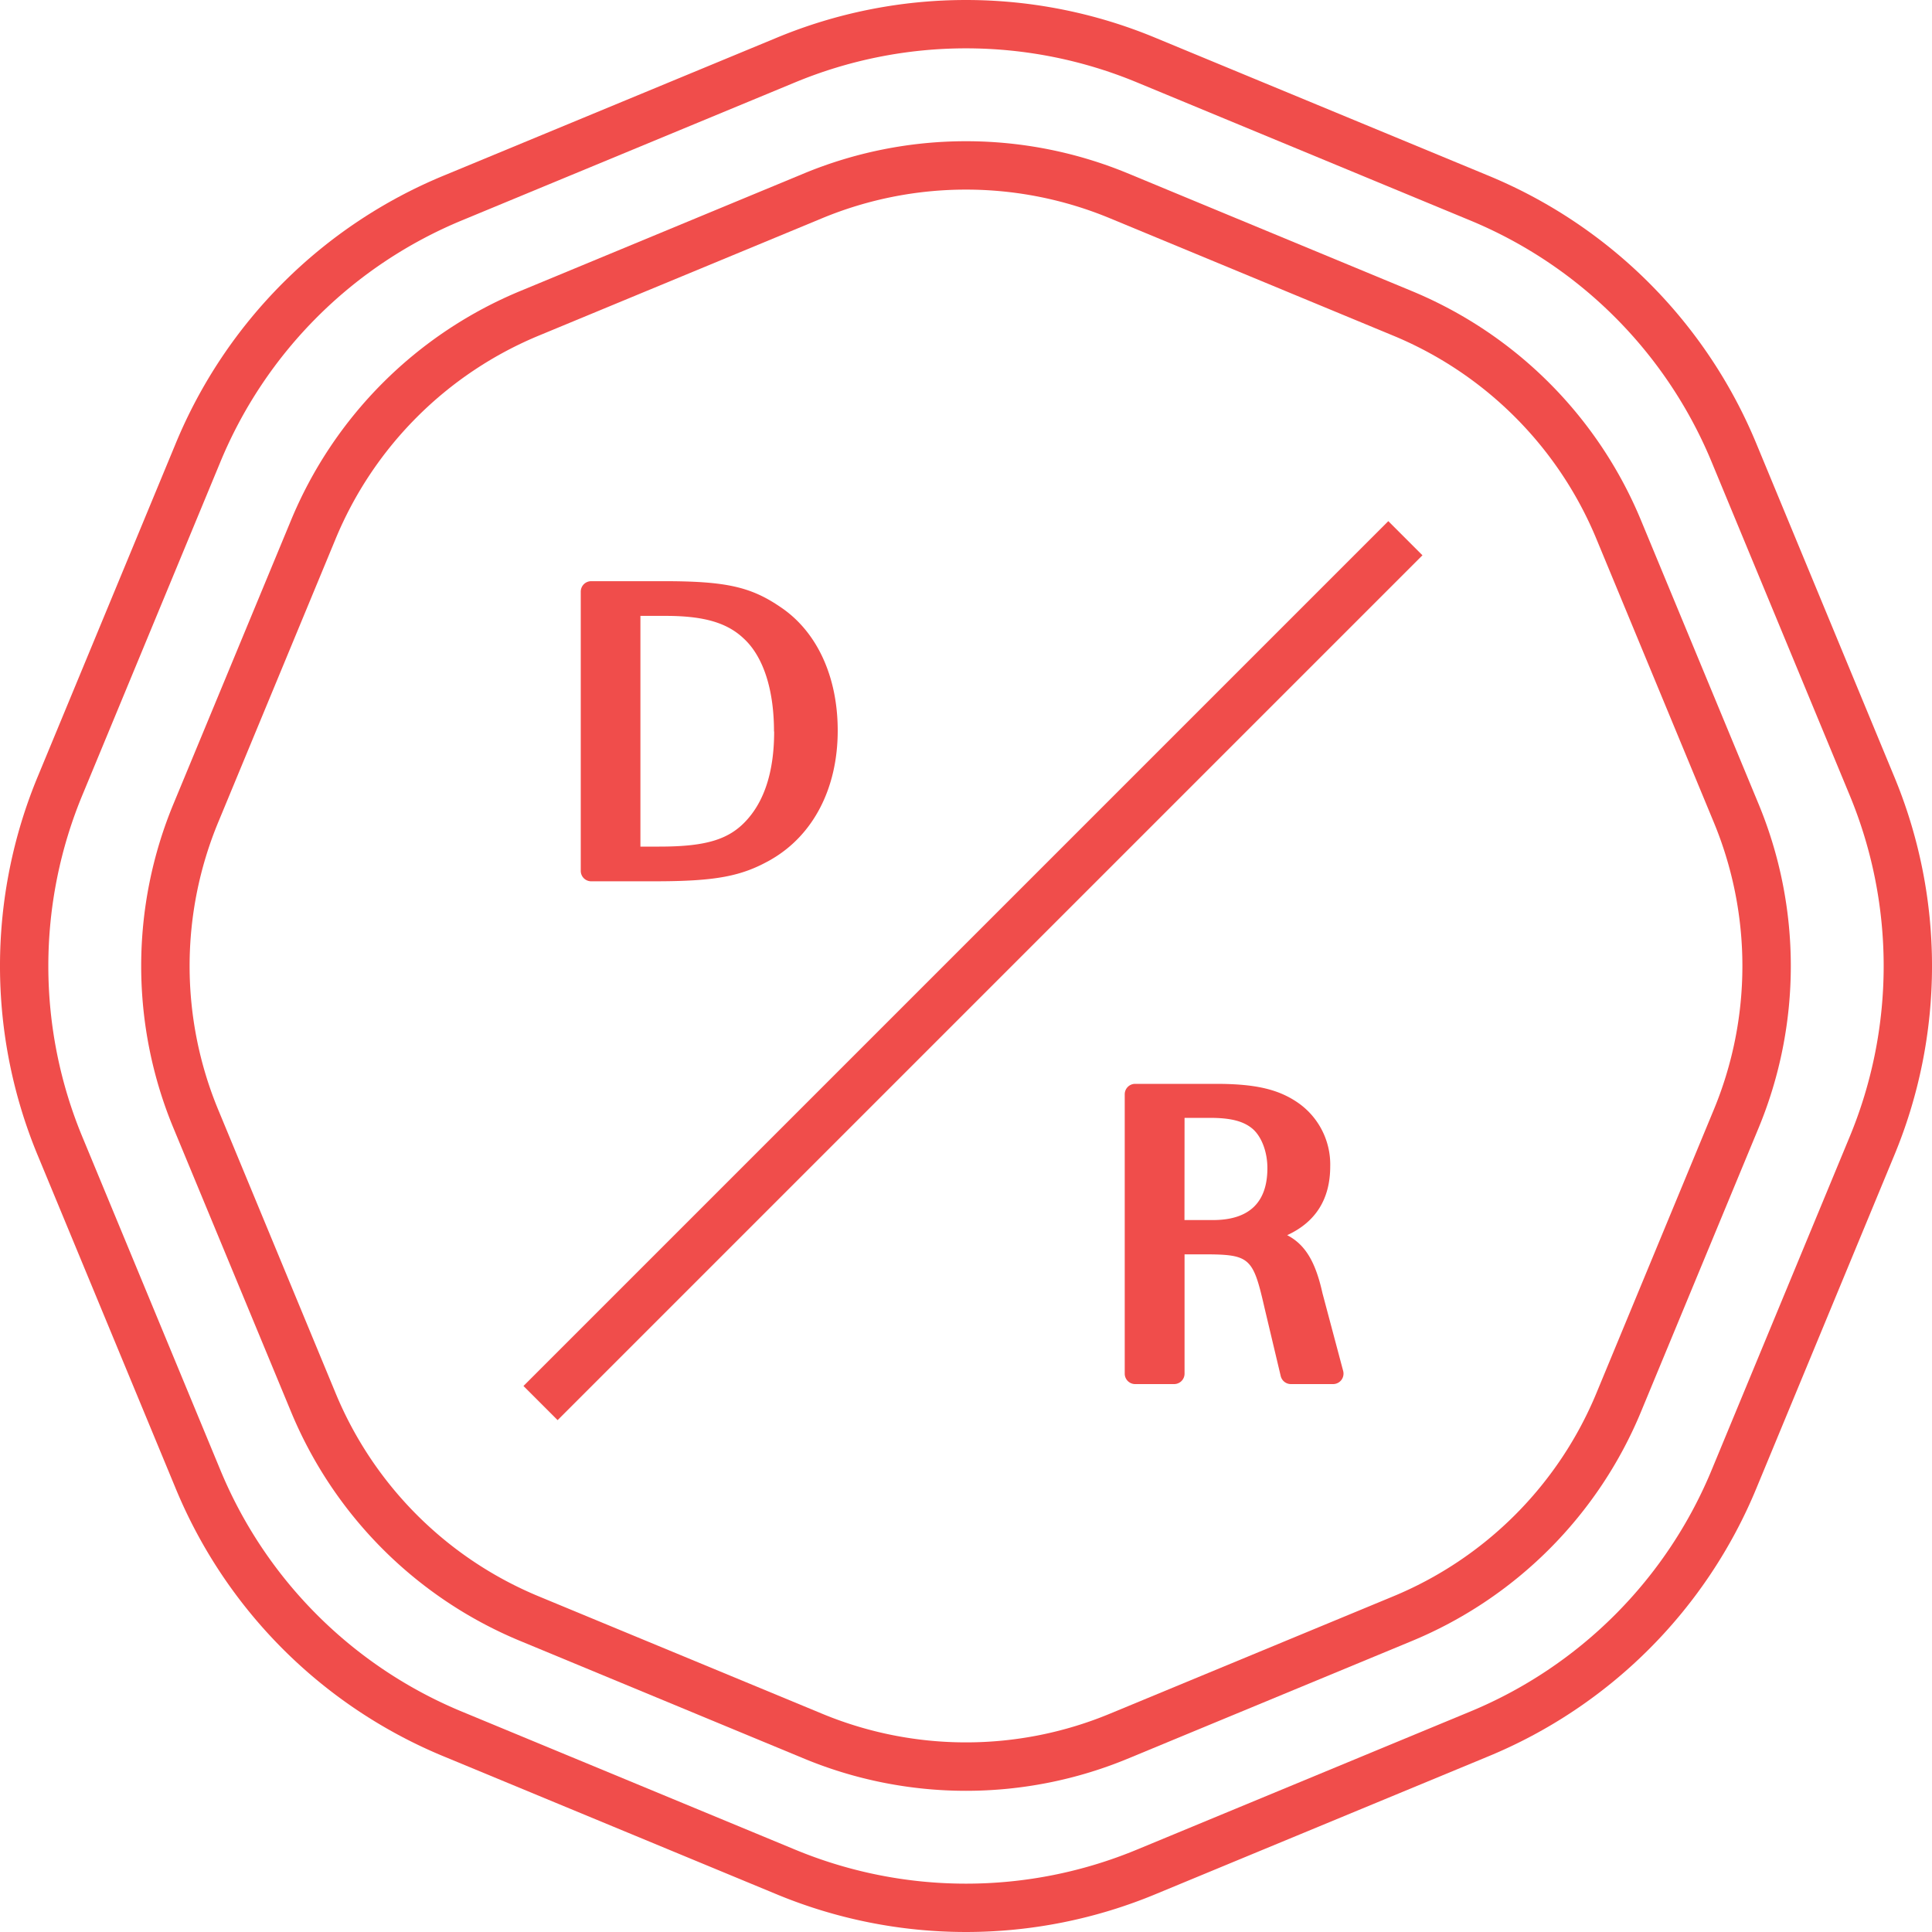
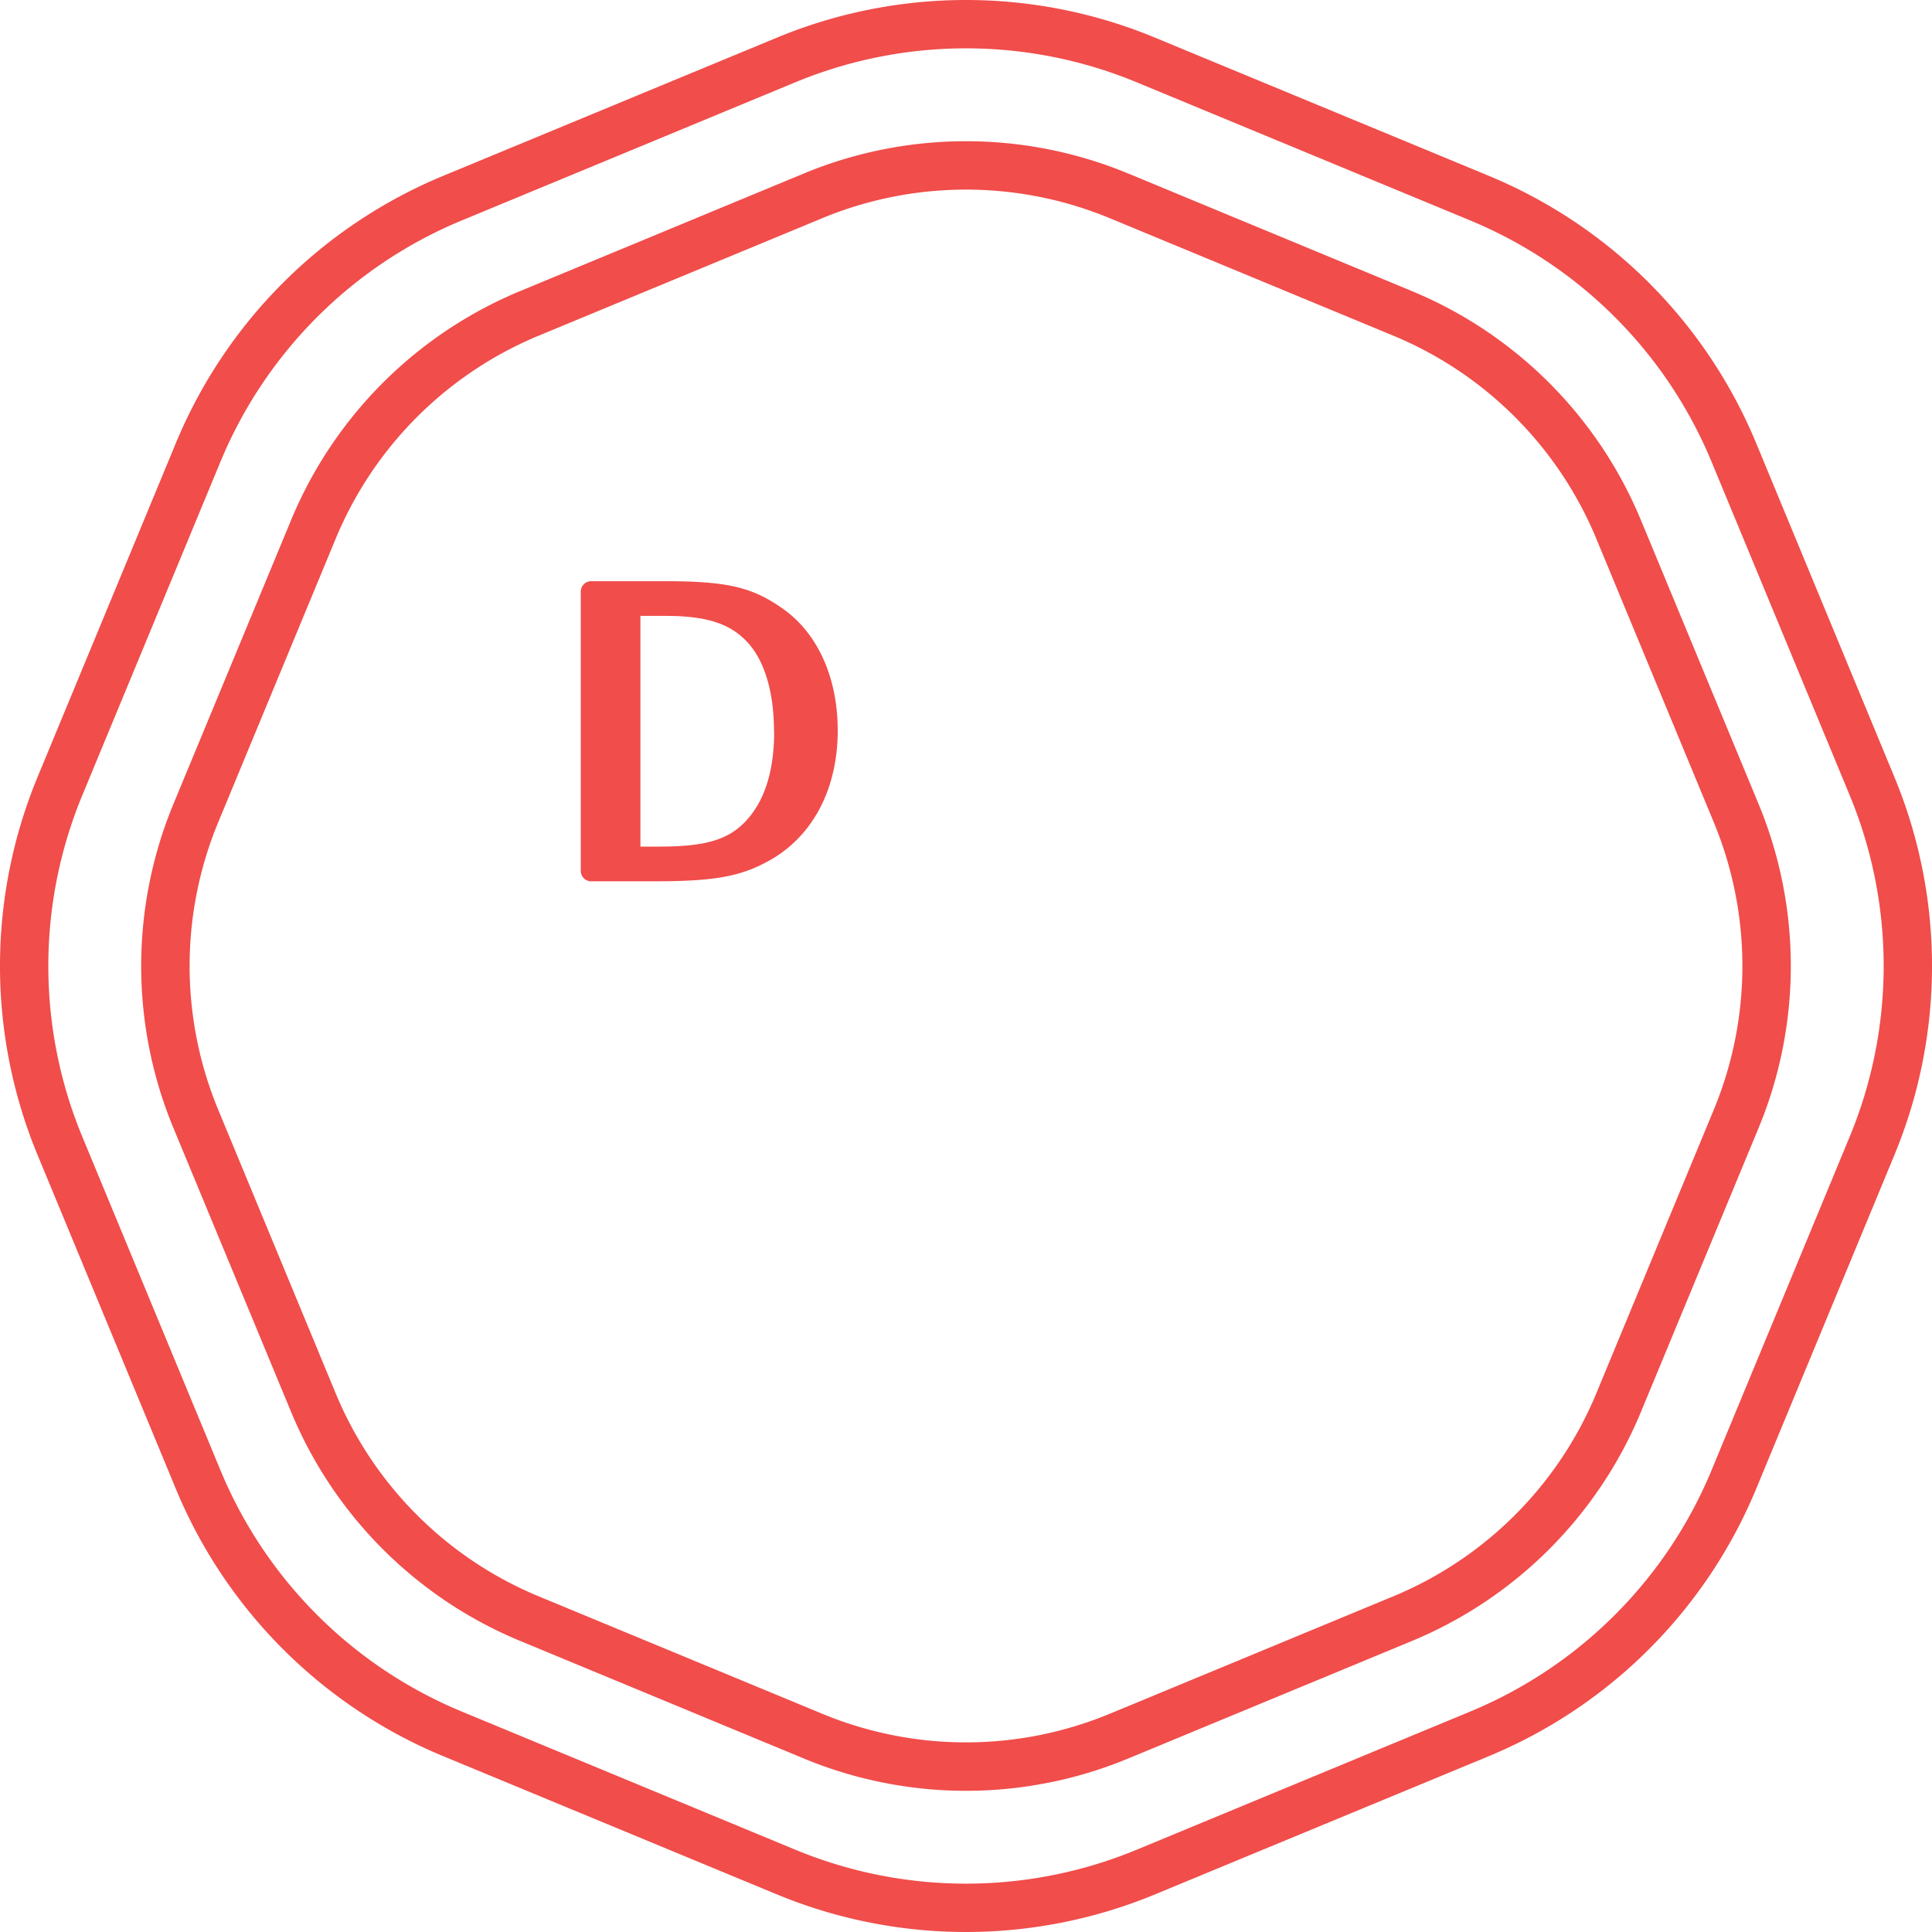
<svg xmlns="http://www.w3.org/2000/svg" id="Layer_1" data-name="Layer 1" viewBox="0 0 500 500">
  <defs>
    <style>.cls-1{fill:#f04d4b;}</style>
  </defs>
  <path class="cls-1" d="M490.13,200.76,454.62,115A127.87,127.87,0,0,0,385,45.38L299.23,9.87a127.74,127.74,0,0,0-98.47,0L115,45.38A127.84,127.84,0,0,0,45.38,115L9.86,200.76a127.85,127.85,0,0,0,0,98.48L45.38,385A127.84,127.84,0,0,0,115,454.62l85.75,35.52a127.86,127.86,0,0,0,98.47,0L385,454.62A127.87,127.87,0,0,0,454.62,385l35.51-85.75A127.76,127.76,0,0,0,490.13,200.76Zm-11.54,93.69L443.07,380.2a115.4,115.4,0,0,1-62.87,62.87l-85.75,35.52a115.47,115.47,0,0,1-88.9,0L119.8,443.07A115.36,115.36,0,0,1,56.93,380.2L21.41,294.45a115.42,115.42,0,0,1,0-88.9L56.93,119.8A115.36,115.36,0,0,1,119.8,56.93l85.75-35.52a115.45,115.45,0,0,1,88.9,0L380.2,56.93a115.4,115.4,0,0,1,62.87,62.87l35.52,85.75A115.42,115.42,0,0,1,478.59,294.45Z" />
  <path class="cls-1" d="M424.79,134.9A109.59,109.59,0,0,0,365.1,75.21L292.21,45a109.62,109.62,0,0,0-84.42,0L134.9,75.21A109.59,109.59,0,0,0,75.21,134.9L45,207.79a109.53,109.53,0,0,0,0,84.42L75.21,365.1a109.53,109.53,0,0,0,59.69,59.69L207.79,455a109.53,109.53,0,0,0,84.42,0l72.89-30.19a109.59,109.59,0,0,0,59.69-59.69L455,292.21a109.53,109.53,0,0,0,0-84.42Zm18.64,152.53-30.19,72.89a97.16,97.16,0,0,1-52.93,52.92l-72.89,30.19a97.17,97.17,0,0,1-74.85,0l-72.89-30.19a97.11,97.11,0,0,1-52.92-52.92L56.57,287.43a97.15,97.15,0,0,1,0-74.86l30.19-72.88a97.16,97.16,0,0,1,52.92-52.93l72.89-30.2a97.22,97.22,0,0,1,74.85,0l72.89,30.2a97.15,97.15,0,0,1,52.93,52.93l30.19,72.88A97.15,97.15,0,0,1,443.43,287.43Z" />
  <path class="cls-1" d="M153,228.08h16.35c15.85,0,22.64-1.27,30.29-5.68,10.9-6.33,17.16-18.47,17.16-33.32,0-14-5.37-25.6-14.72-31.91-7.73-5.31-14.22-6.76-30.23-6.76H153a2.7,2.7,0,0,0-2.7,2.71v72.25A2.7,2.7,0,0,0,153,228.08Zm47.35-38.78c0,9.78-2.26,17.35-6.72,22.51-4.61,5.38-10.62,7.29-23,7.29h-4.89V159.39h6.51c9.89,0,15.94,1.76,20.27,5.9C197.54,169.93,200.31,178.46,200.31,189.3Z" />
-   <path class="cls-1" d="M342.25,334.66c-1.76-7.93-4.34-12.51-9.13-15,7.4-3.4,11.14-9.37,11.14-17.82a19.46,19.46,0,0,0-7.95-16.17c-5.16-3.72-11.22-5.17-21.62-5.17H293.78a2.7,2.7,0,0,0-2.7,2.7V355.5a2.7,2.7,0,0,0,2.7,2.7h10.08a2.7,2.7,0,0,0,2.7-2.7V324.62h4.56c12.35,0,13.11.64,16.11,13.74l4.22,17.77a2.71,2.71,0,0,0,2.63,2.07H345a2.71,2.71,0,0,0,2.14-1.05,2.74,2.74,0,0,0,.47-2.35ZM306.56,289.3h6.5c5.33,0,8.58.8,10.94,2.7s4,5.9,4,10.31c0,8.91-4.74,13.44-14.09,13.44h-7.37Z" />
-   <rect class="cls-1" x="93.53" y="244.95" width="316.53" height="12.5" transform="translate(-103.87 251.62) rotate(-45)" />
</svg>